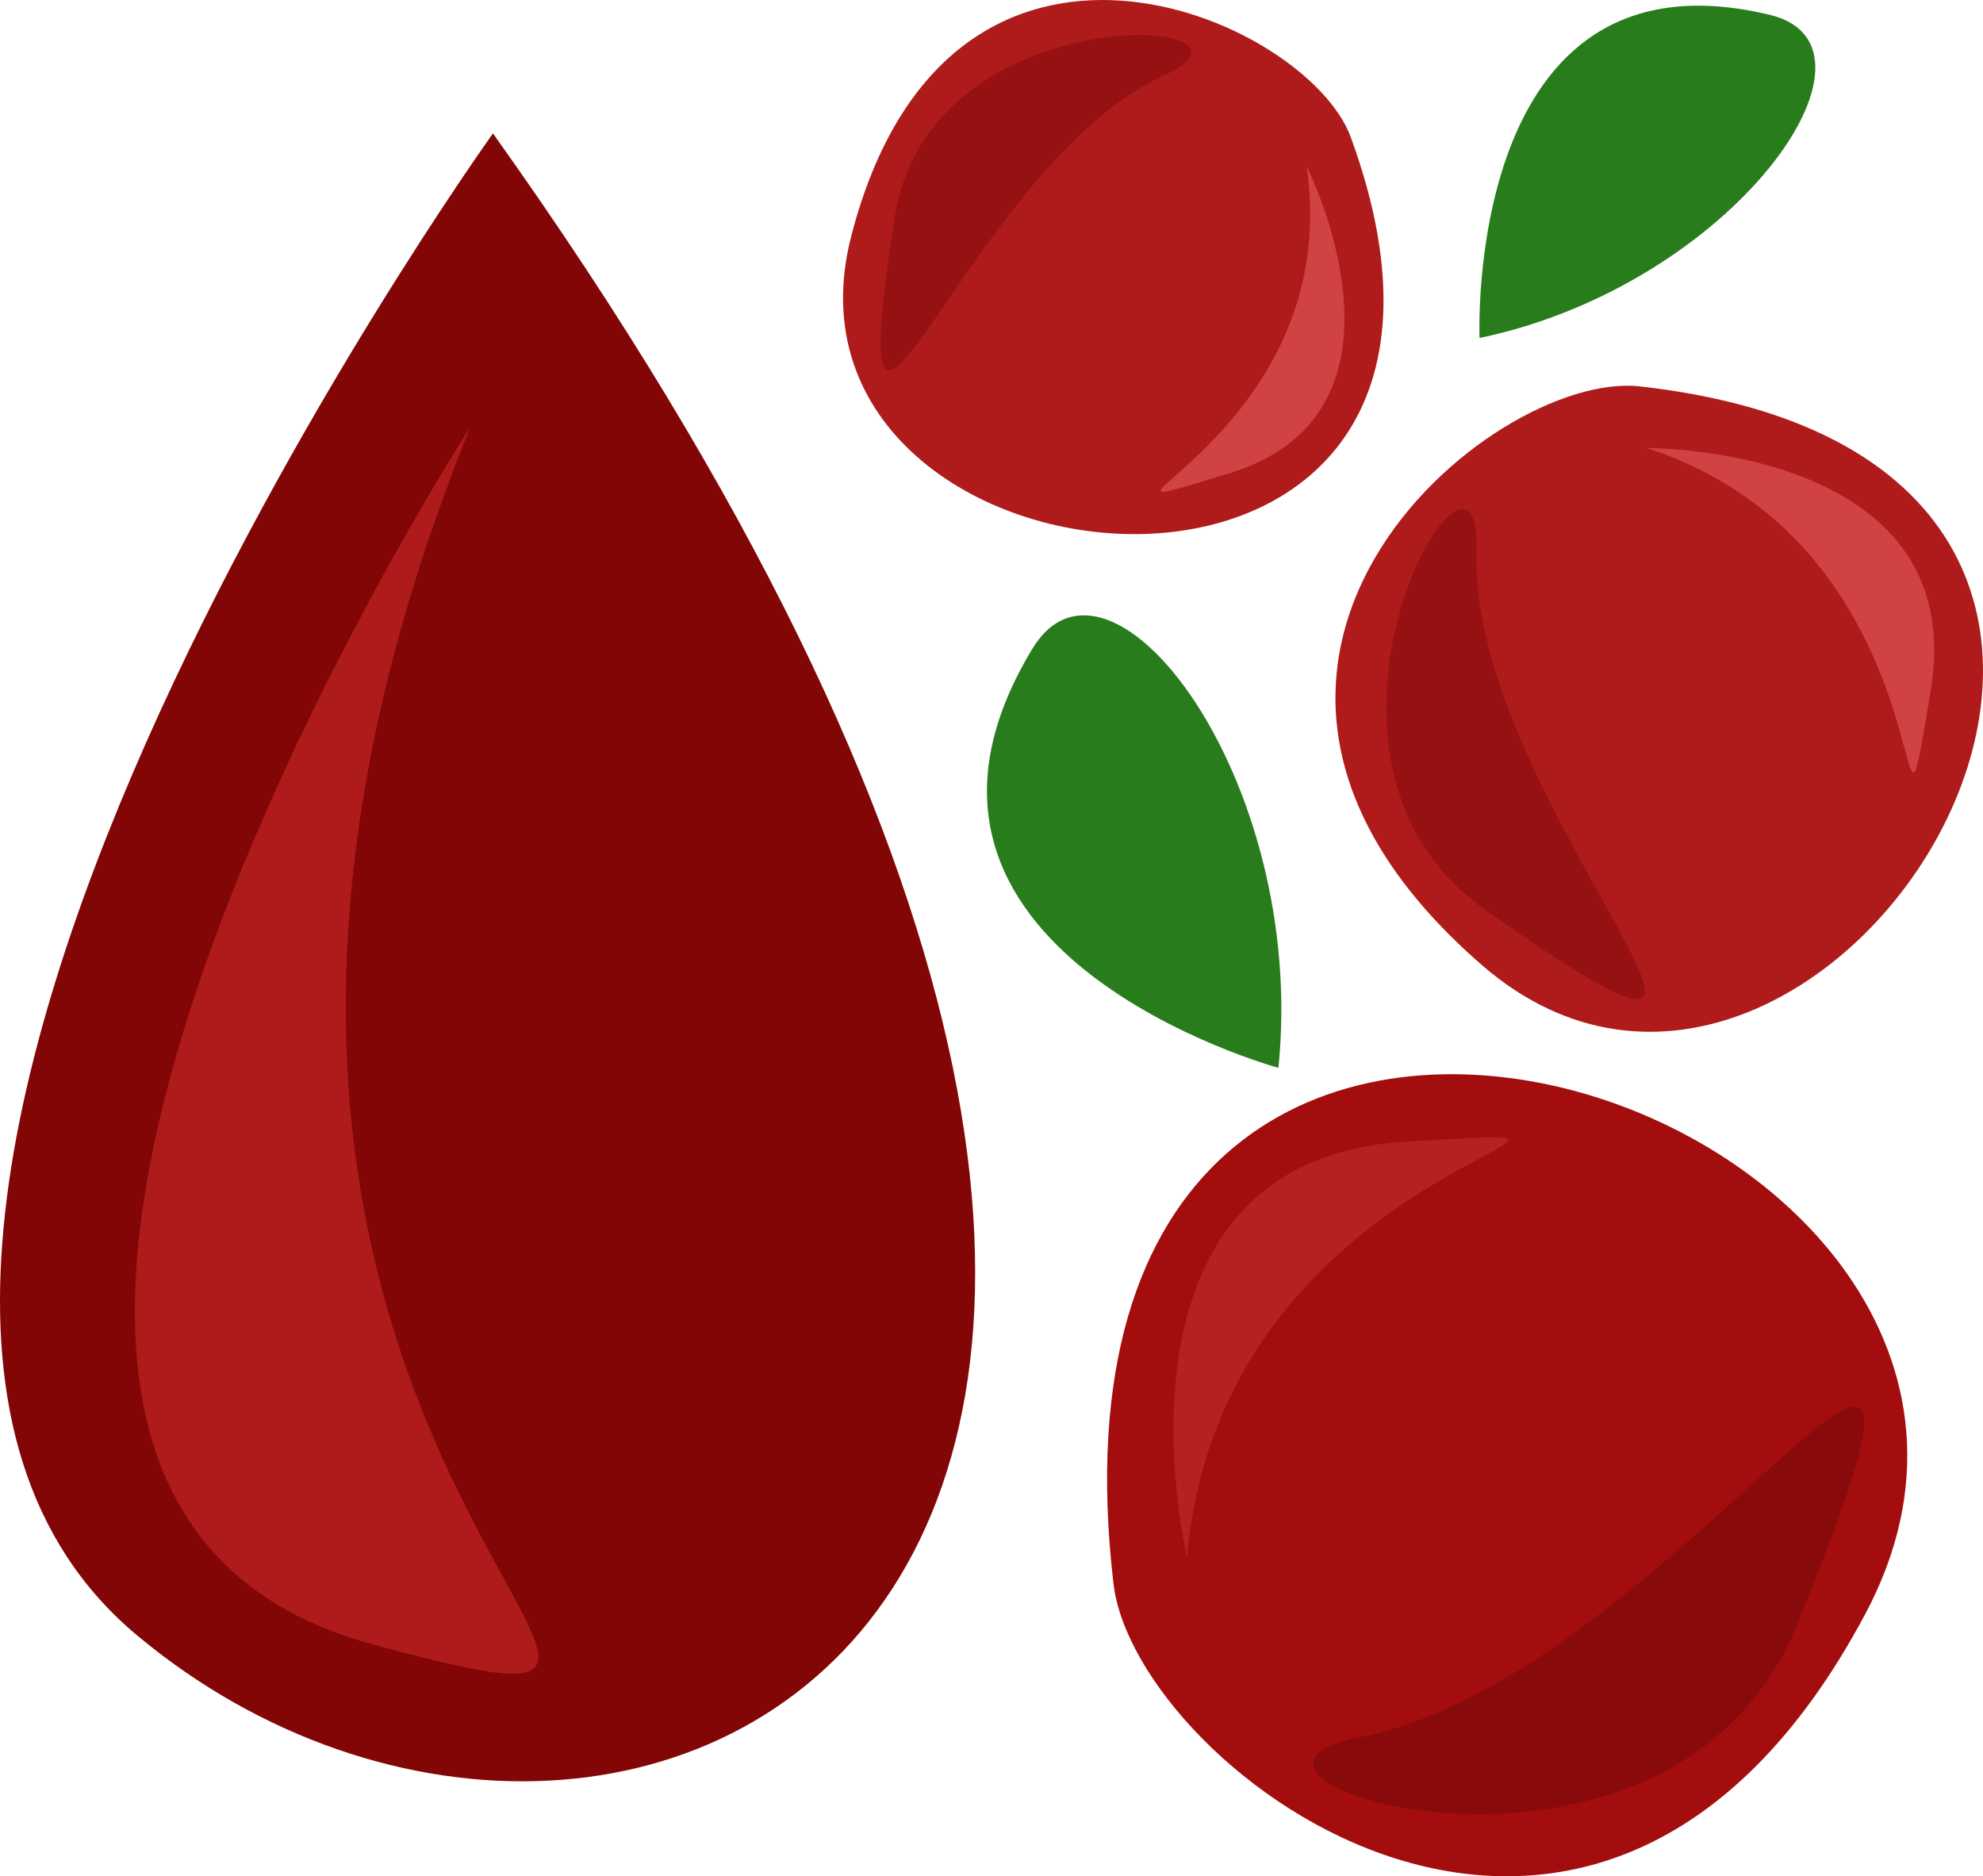
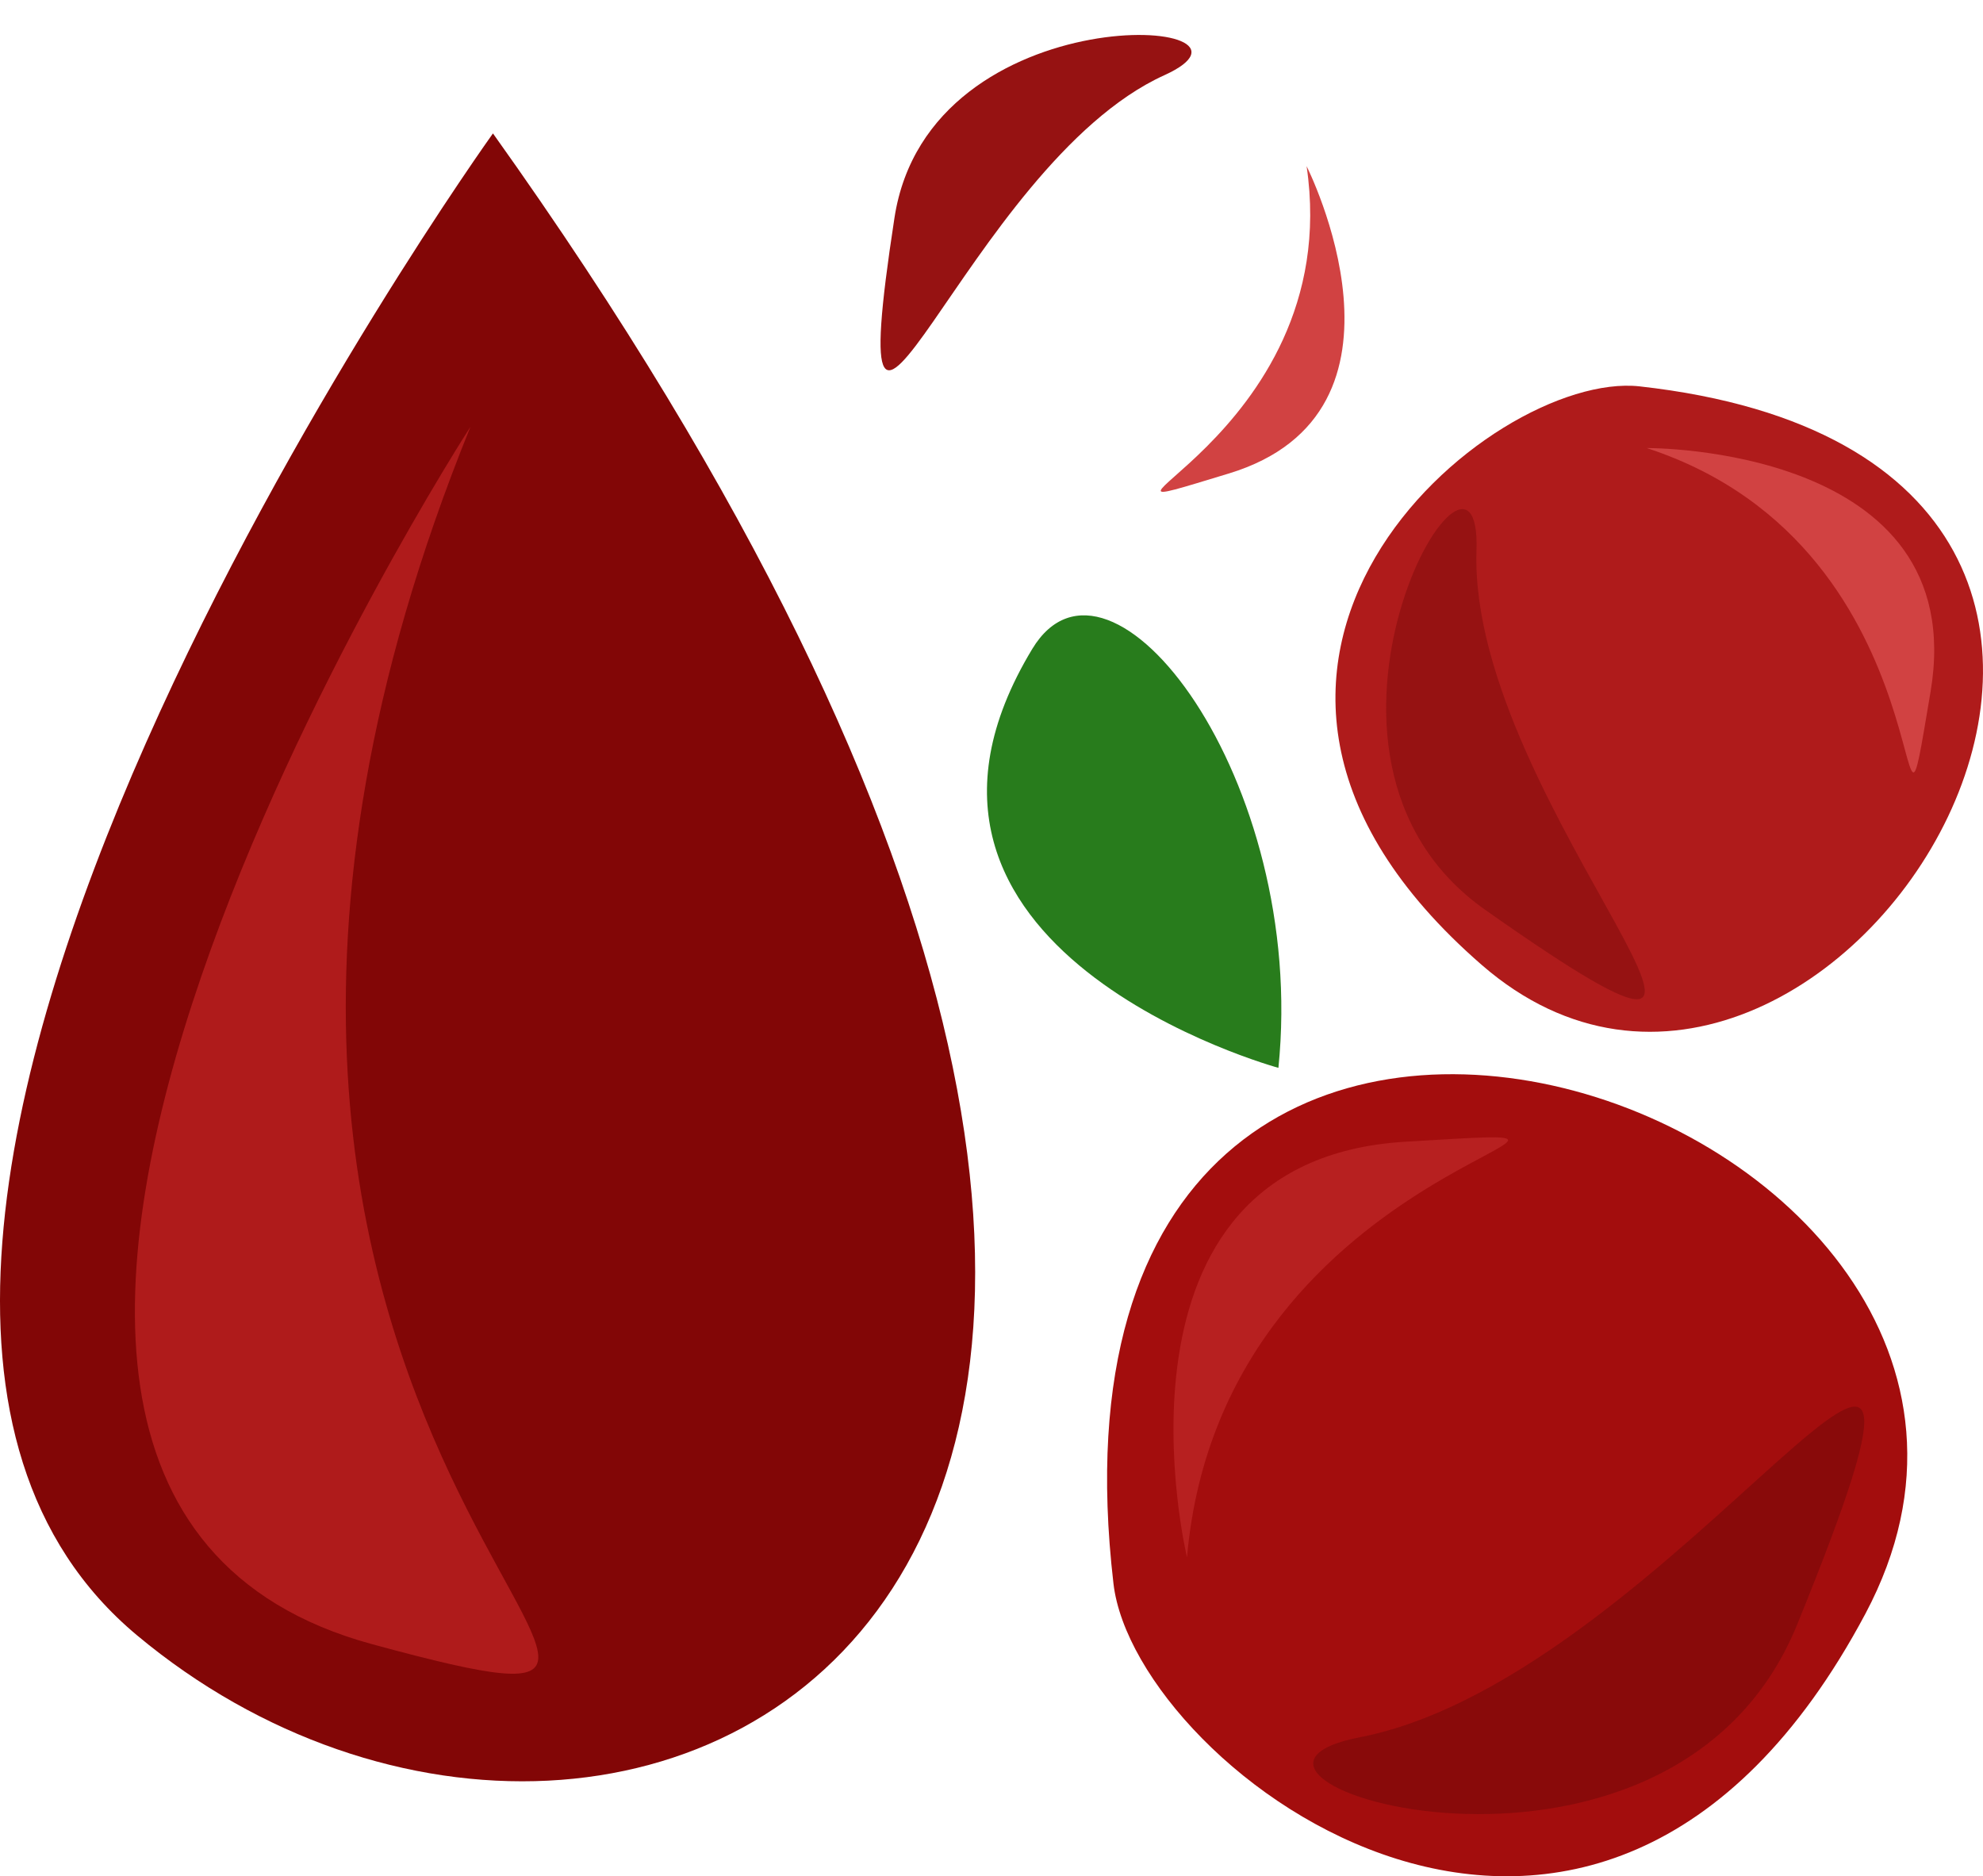
<svg xmlns="http://www.w3.org/2000/svg" id="svg34" viewBox="0 0 5205.817 4925.403" style="clip-rule:evenodd;fill-rule:evenodd;image-rendering:optimizeQuality;shape-rendering:geometricPrecision;text-rendering:geometricPrecision" version="1.1" height="49.254mm" width="52.058mm" xml:space="preserve">
  <defs id="defs4">
    <style id="style2" type="text/css">
   
    .fil0 {fill:#287C1C;fill-rule:nonzero}
    .fil1 {fill:#820606;fill-rule:nonzero}
    .fil6 {fill:#890A0A;fill-rule:nonzero}
    .fil3 {fill:#961212;fill-rule:nonzero}
    .fil5 {fill:#A30D0D;fill-rule:nonzero}
    .fil2 {fill:#AF1B1B;fill-rule:nonzero}
    .fil7 {fill:#B72020;fill-rule:nonzero}
    .fil4 {fill:#D14242;fill-rule:nonzero}
   
  </style>
  </defs>
  <g transform="translate(-7458.883,-12595.784)" id="Vrstva_x0020_1">
    <path style="fill:#287c1c;fill-rule:nonzero" id="path7" d="m 10815,15399 c 0,0 -1126,-307 -646,-1100 203,-335 723,343 646,1100 z" class="fil0" />
-     <path style="fill:#287c1c;fill-rule:nonzero" id="path9" d="m 11343,13483 c 0,0 -43,-1043 763,-848 341,83 -97,709 -763,848 z" class="fil0" />
+     <path style="fill:#287c1c;fill-rule:nonzero" id="path9" d="m 11343,13483 z" class="fil0" />
    <path style="fill:#820606;fill-rule:nonzero" id="path11" d="m 8753,12946 c 0,0 -2119,2955 -934,3943 1296,1081 3679,-94 934,-3943 z" class="fil1" />
    <path style="fill:#af1b1b;fill-rule:nonzero" id="path13" d="m 8694,13716 c 0,0 -1797,2778 -258,3196 1306,355 -846,-475 258,-3196 z" class="fil2" />
    <path style="fill:#af1b1b;fill-rule:nonzero" id="path15" d="m 11763,13610 c -391,-43 -1320,732 -414,1519 906,787 2219,-1318 414,-1519 z" class="fil2" />
    <path style="fill:#961212;fill-rule:nonzero" id="path17" d="m 11335,14041 c 15,-432 -557,536 24,944 965,679 -47,-270 -24,-944 z" class="fil3" />
    <path style="fill:#d14242;fill-rule:nonzero" id="path19" d="m 11782,13772 c 0,0 854,-7 745,640 -109,647 76,-372 -745,-640 z" class="fil4" />
-     <path style="fill:#af1b1b;fill-rule:nonzero" id="path21" d="m 11005,12956 c -115,-314 -1055,-728 -1311,258 -257,987 1840,1189 1311,-258 z" class="fil2" />
    <path style="fill:#961212;fill-rule:nonzero" id="path23" d="m 10516,12793 c 334,-152 -618,-221 -709,375 -152,989 187,-139 709,-375 z" class="fil3" />
    <path style="fill:#d14242;fill-rule:nonzero" id="path25" d="m 10889,13032 c 0,0 327,646 -205,807 -533,162 312,-82 205,-807 z" class="fil4" />
    <path style="fill:#a30d0d;fill-rule:nonzero" id="path27" d="m 10382,16753 c 57,491 1266,1409 1974,79 707,-1330 -2238,-2341 -1974,-79 z" class="fil5" />
    <path style="fill:#890a0a;fill-rule:nonzero" id="path29" d="m 11030,17156 c -533,103 811,530 1147,-296 558,-1371 -317,134 -1147,296 z" class="fil6" />
    <path style="fill:#b72020;fill-rule:nonzero" id="path31" d="m 10575,16684 c 0,0 -249,-1041 572,-1091 821,-49 -477,12 -572,1091 z" class="fil7" />
  </g>
</svg>